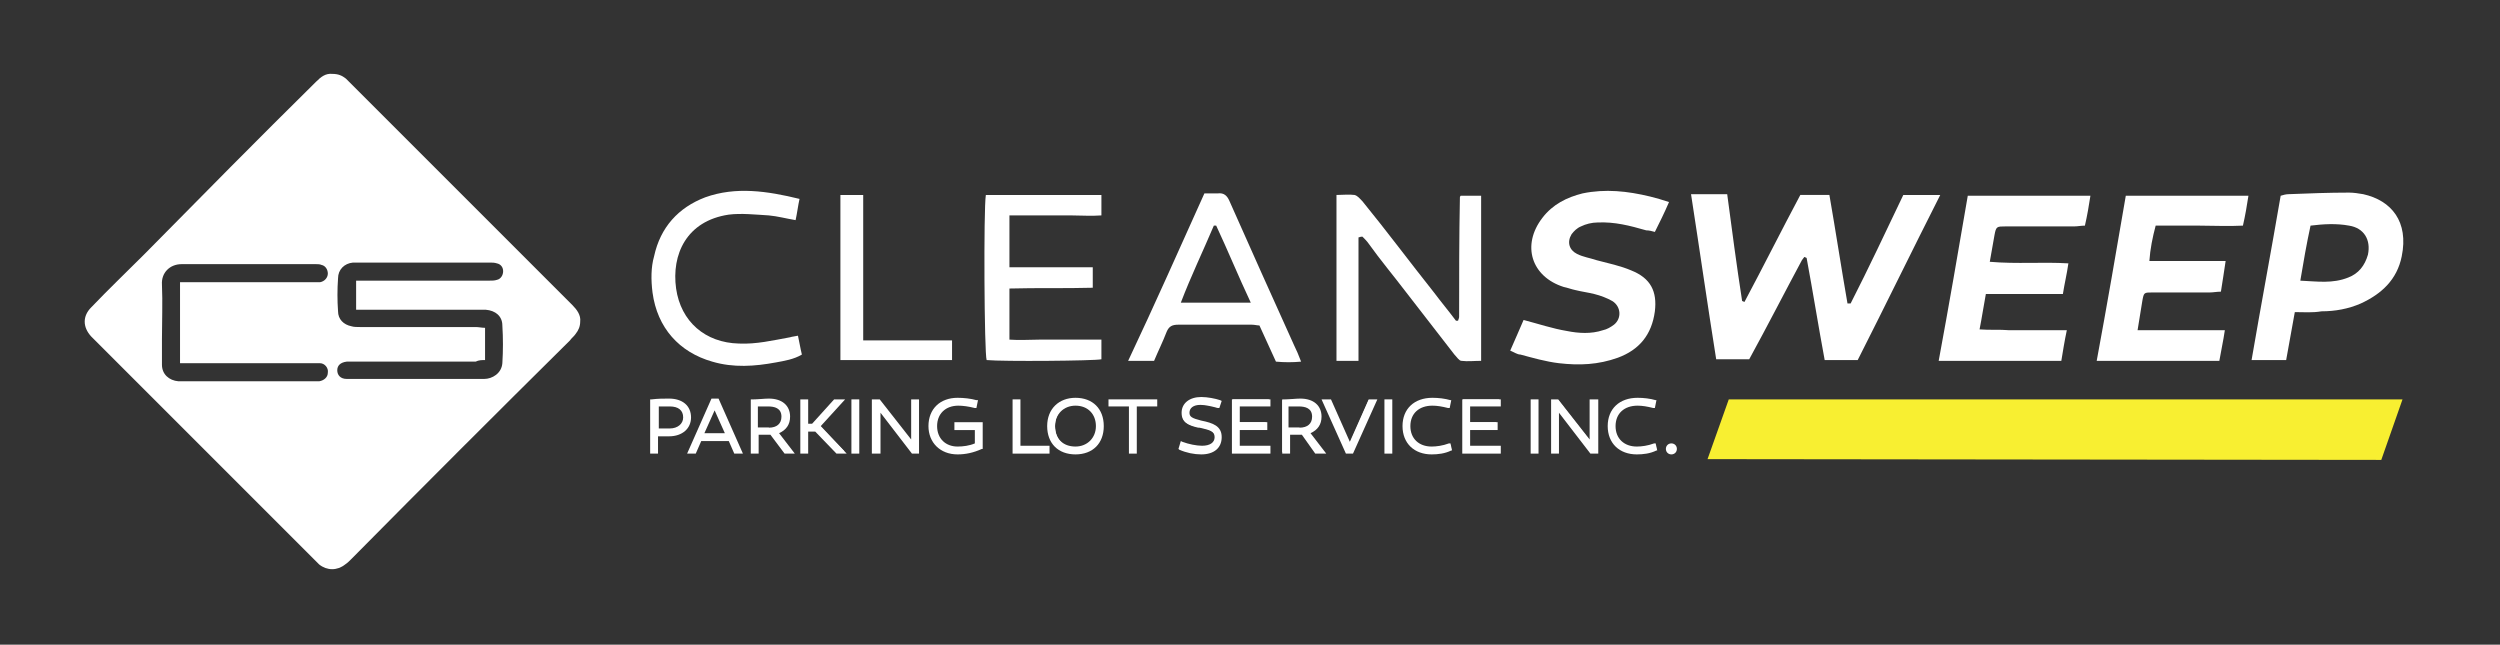
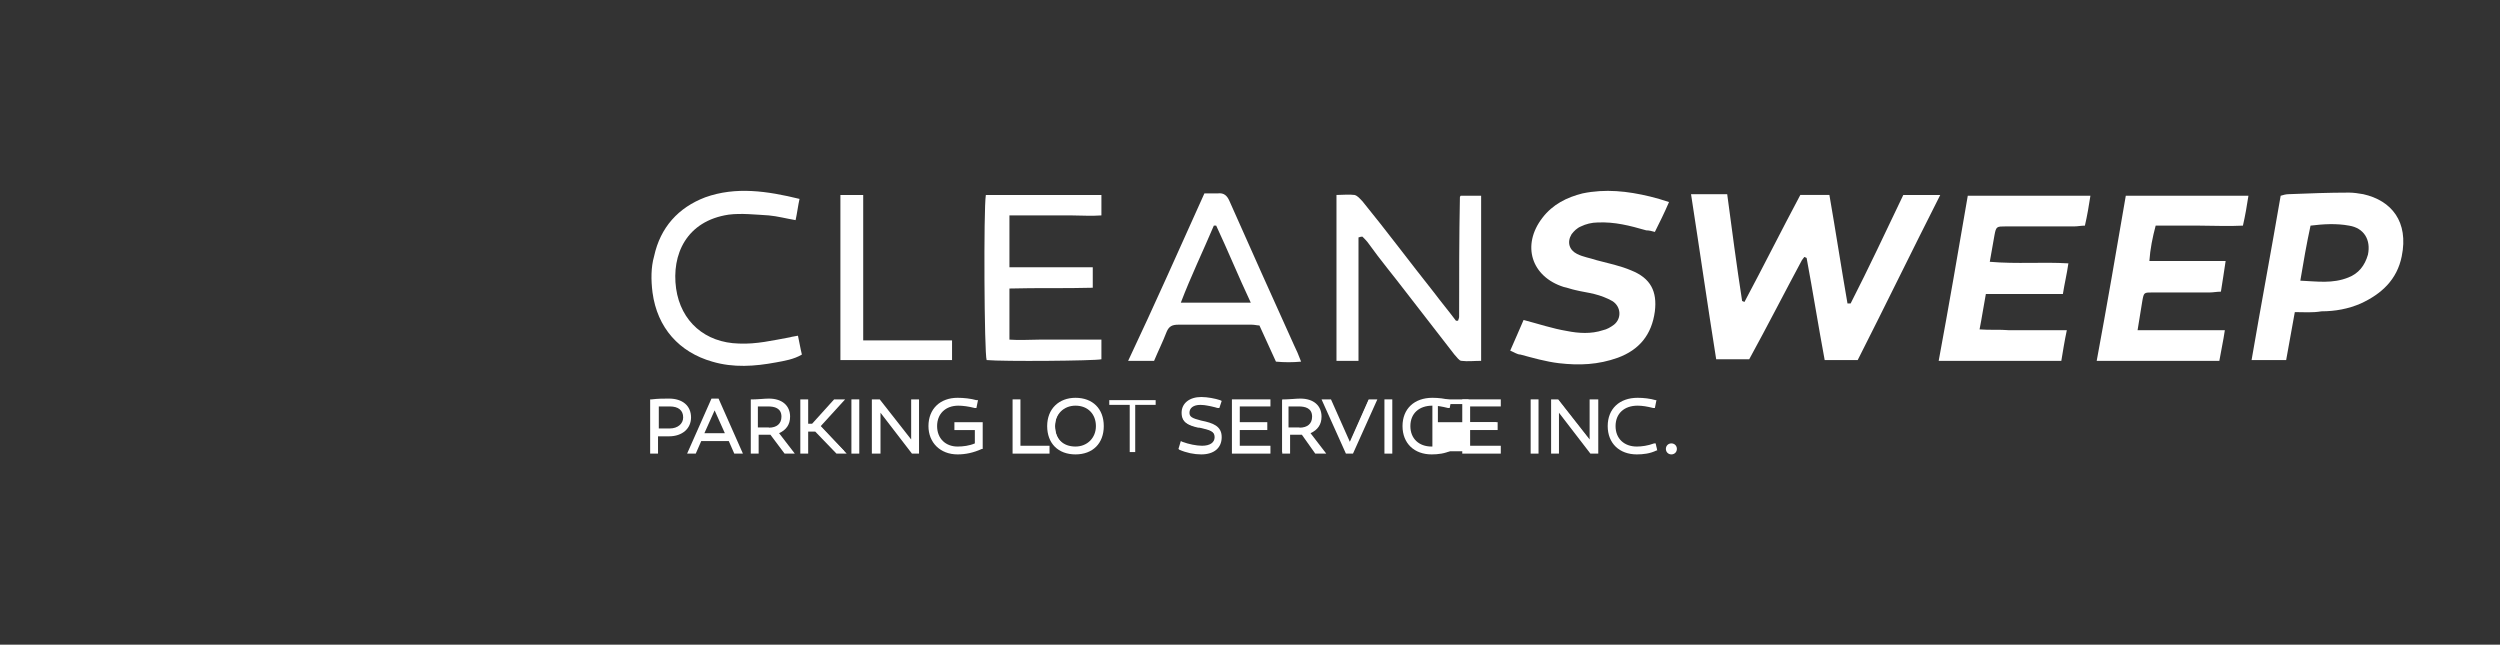
<svg xmlns="http://www.w3.org/2000/svg" version="1.1" id="Layer_1" x="0px" y="0px" viewBox="0 0 318 82" style="enable-background:new 0 0 318 82;" xml:space="preserve">
  <rect x="0" y="0" width="318" height="82" fill="#333333" stroke="none" />
  <style type="text/css">
	.st0{fill:#FFFFFF;}
	.st1{fill:#F8EF31;}
</style>
  <g>
    <path class="st0" d="M82.7,57.7v-6.9l0.2,0c0.8-0.1,1.5-0.1,2.2-0.1c1.7,0,2.8,0.9,2.8,2.4c0,1.4-1.1,2.4-2.8,2.4h-1.4v2.2H82.7z    M85.2,54.5c1,0,1.7-0.6,1.7-1.4c0-0.9-0.6-1.4-1.7-1.4c-0.5,0-1,0-1.4,0v2.8H85.2z" />
    <path class="st0" d="M87.7,53.1c0,1.3-1,2.2-2.6,2.2h-1.5v2.2h-0.7v-6.6c0.7,0,1.5-0.1,2.2-0.1C86.7,50.8,87.7,51.7,87.7,53.1z    M85.2,54.7c1.1,0,1.8-0.6,1.8-1.6c0-1-0.8-1.6-1.8-1.6c-0.5,0-1,0-1.6,0v3.1H85.2z" />
    <path class="st0" d="M93.4,57.7l-0.7-1.6h-3.5l-0.7,1.6h-1.1l3.1-7h0.9l3.1,7H93.4z M92.2,55.1l-1.3-2.9l-1.3,2.9H92.2z" />
    <path class="st0" d="M88.4,57.5h-0.8l3-6.6h0.7l3,6.6h-0.8l-0.7-1.6h-3.7L88.4,57.5z M89.4,55.3h3.1l-1.6-3.5L89.4,55.3z" />
    <path class="st0" d="M99.8,57.7L98,55.3c-0.1,0-0.3,0-0.4,0h-1.1v2.4h-1v-6.9l0.4,0c0.6,0,1.3-0.1,1.9-0.1c1.7,0,2.7,0.9,2.7,2.3   c0,1-0.5,1.7-1.4,2.1l2,2.6H99.8z M97.8,54.4c1,0,1.6-0.5,1.6-1.4c0-1.1-0.9-1.3-1.7-1.3c-0.5,0-0.9,0-1.3,0v2.7H97.8z" />
    <path class="st0" d="M98.1,55.1c-0.2,0-0.3,0-0.5,0h-1.3v2.4h-0.7v-6.6c0.6,0,1.4-0.1,2.2-0.1c1.5,0,2.5,0.7,2.5,2.1   c0,1-0.6,1.7-1.5,2l1.9,2.6h-0.8L98.1,55.1z M97.8,54.5c1.1,0,1.8-0.6,1.8-1.6c0-1-0.7-1.5-1.8-1.5c-0.5,0-0.9,0-1.5,0v3H97.8z" />
    <polygon class="st0" points="106.4,57.7 103.7,54.9 102.8,54.9 102.8,57.7 101.8,57.7 101.8,50.8 102.8,50.8 102.8,53.9    103.3,53.9 106.1,50.8 107.5,50.8 104.4,54.2 107.7,57.7  " />
    <path class="st0" d="M102.6,57.5h-0.7v-6.6h0.7v3.2h0.7l2.9-3.2h0.9l-2.9,3.2l3.2,3.3h-0.9l-2.7-2.7h-1.2V57.5z" />
    <rect x="108.3" y="50.8" class="st0" width="1" height="6.9" />
    <path class="st0" d="M109.2,57.5h-0.7v-6.6h0.7V57.5z" />
    <polygon class="st0" points="116,57.7 112,52.5 112,57.7 110.9,57.7 110.9,50.8 111.9,50.8 115.9,55.9 115.9,50.8 116.9,50.8    116.9,57.7  " />
    <path class="st0" d="M116.7,57.5H116l-4.2-5.5v5.5h-0.7v-6.6h0.7l4.3,5.5v-5.5h0.7V57.5z" />
    <path class="st0" d="M121.8,57.8c-2.2,0-3.7-1.5-3.7-3.6c0-2.2,1.5-3.6,3.7-3.6c0.8,0,1.7,0.1,2.4,0.3l0.2,0l-0.2,1l-0.2,0   c-0.8-0.2-1.5-0.3-2.1-0.3c-1.6,0-2.7,1-2.7,2.6c0,1.6,1.1,2.6,2.6,2.6c0.7,0,1.5-0.1,2.2-0.4v-1.7h-2.6v-1h3.6v3.4l-0.1,0   C123.8,57.6,122.8,57.8,121.8,57.8z" />
    <path class="st0" d="M124.8,57c-1,0.4-2,0.7-3,0.7c-2.1,0-3.5-1.4-3.5-3.4c0-2.1,1.4-3.4,3.5-3.4c0.8,0,1.6,0.1,2.4,0.3l-0.1,0.6   c-0.8-0.2-1.6-0.3-2.2-0.3c-1.7,0-2.8,1.1-2.8,2.8c0,1.7,1.1,2.8,2.8,2.8c0.7,0,1.5-0.1,2.3-0.4v-2h-2.6v-0.6h3.3V57z" />
    <polygon class="st0" points="128.8,57.7 128.8,50.8 129.8,50.8 129.8,56.7 133.5,56.7 133.5,57.7  " />
    <path class="st0" d="M129,57.5v-6.6h0.7v6h3.7v0.6H129z" />
    <path class="st0" d="M136.8,57.8c-2.2,0-3.6-1.4-3.6-3.6c0-2.2,1.5-3.6,3.6-3.6c2.2,0,3.6,1.4,3.6,3.6   C140.4,56.4,139,57.8,136.8,57.8z M136.8,51.6c-1.5,0-2.6,1.1-2.6,2.6c0,1.6,1,2.6,2.6,2.6c1.5,0,2.6-1.1,2.6-2.6   C139.4,52.7,138.4,51.6,136.8,51.6z" />
    <path class="st0" d="M140.3,54.2c0,2.1-1.4,3.4-3.5,3.4c-2.1,0-3.5-1.4-3.5-3.4c0-2.1,1.4-3.4,3.5-3.4   C138.9,50.8,140.3,52.2,140.3,54.2z M139.6,54.2c0-1.7-1.1-2.8-2.7-2.8c-1.6,0-2.7,1.1-2.7,2.8c0,1.7,1.1,2.8,2.7,2.8   C138.4,57,139.6,55.9,139.6,54.2z" />
-     <polygon class="st0" points="143.6,57.7 143.6,51.7 141,51.7 141,50.8 147.2,50.8 147.2,51.7 144.6,51.7 144.6,57.7  " />
    <path class="st0" d="M144.4,57.5h-0.7v-6h-2.6v-0.6h5.9v0.6h-2.6V57.5z" />
    <path class="st0" d="M152.8,57.8c-0.9,0-1.9-0.2-2.8-0.6l-0.1-0.1l0.3-1l0.2,0.1c0.8,0.3,1.8,0.5,2.5,0.5c1,0,1.6-0.4,1.6-1.1   c0-0.8-0.7-0.9-1.9-1.2l-0.2,0c-1.3-0.3-2.1-0.7-2.1-1.9c0-1.2,1-2,2.5-2c0.8,0,1.8,0.2,2.4,0.4l0.2,0.1l-0.3,0.9l-0.2,0   c-0.7-0.2-1.6-0.4-2.2-0.4c-0.9,0-1.4,0.4-1.4,1c0,0.5,0.3,0.7,1.5,1c1.5,0.3,2.6,0.7,2.6,2.1C155.4,57,154.4,57.8,152.8,57.8z" />
    <path class="st0" d="M154.8,51.8c-0.7-0.2-1.6-0.4-2.2-0.4c-0.9,0-1.6,0.4-1.6,1.2c0,0.7,0.5,0.9,1.7,1.1c1.5,0.3,2.5,0.6,2.5,1.9   c0,1.3-1,1.9-2.4,1.9c-0.9,0-1.9-0.2-2.7-0.6l0.2-0.6c0.9,0.4,1.8,0.6,2.6,0.6c1,0,1.7-0.4,1.7-1.2c0-1-1.1-1.2-2.2-1.4   c-1.5-0.3-2-0.7-2-1.7c0-1.2,0.9-1.9,2.3-1.9c0.8,0,1.8,0.2,2.4,0.4L154.8,51.8z" />
    <polygon class="st0" points="156.7,57.7 156.7,50.8 161.6,50.8 161.6,51.7 157.7,51.7 157.7,53.7 161.2,53.7 161.2,54.7    157.7,54.7 157.7,56.7 161.6,56.7 161.6,57.7  " />
-     <path class="st0" d="M161,53.9v0.6h-3.5v2.3h3.9v0.6h-4.6v-6.6h4.6v0.6h-3.9v2.3H161z" />
    <path class="st0" d="M167.3,57.7l-1.7-2.4c-0.1,0-0.3,0-0.4,0h-1.1v2.4h-1v-6.9l0.4,0c0.6,0,1.3-0.1,1.9-0.1c1.7,0,2.7,0.9,2.7,2.3   c0,1-0.5,1.7-1.4,2.1l2,2.6H167.3z M165.3,54.4c1,0,1.6-0.5,1.6-1.4c0-1.1-0.9-1.3-1.7-1.3c-0.5,0-0.9,0-1.3,0v2.7H165.3z" />
    <path class="st0" d="M165.6,55.1c-0.2,0-0.3,0-0.5,0h-1.3v2.4h-0.7v-6.6c0.6,0,1.4-0.1,2.2-0.1c1.5,0,2.5,0.7,2.5,2.1   c0,1-0.6,1.7-1.5,2l1.9,2.6h-0.8L165.6,55.1z M165.3,54.5c1.1,0,1.8-0.6,1.8-1.6c0-1-0.7-1.5-1.8-1.5c-0.5,0-0.9,0-1.5,0v3H165.3z" />
    <polygon class="st0" points="171.2,57.7 168.1,50.8 169.3,50.8 171.7,56.2 174.1,50.8 175.2,50.8 172.1,57.7  " />
    <path class="st0" d="M171.3,57.5l-3-6.6h0.8l2.5,5.7l2.5-5.7h0.8l-3,6.6H171.3z" />
    <rect x="176.1" y="50.8" class="st0" width="1" height="6.9" />
    <path class="st0" d="M177,57.5h-0.7v-6.6h0.7V57.5z" />
    <path class="st0" d="M182.1,57.8c-2.2,0-3.7-1.4-3.7-3.6c0-2.2,1.5-3.6,3.8-3.6c0.8,0,1.6,0.1,2.3,0.3l0.1,0l-0.2,1l-0.2,0   c-0.8-0.2-1.4-0.3-2-0.3c-1.7,0-2.8,1-2.8,2.6c0,1.6,1.1,2.6,2.7,2.6c0.6,0,1.4-0.1,2.2-0.4l0.2,0l0.2,0.9l-0.1,0   C183.8,57.7,182.9,57.8,182.1,57.8z" />
    <path class="st0" d="M184.3,51.7c-0.8-0.2-1.4-0.3-2-0.3c-1.9,0-3,1.1-3,2.8c0,1.7,1.1,2.8,2.9,2.8c0.6,0,1.4-0.1,2.3-0.4l0.1,0.6   c-0.8,0.3-1.7,0.4-2.4,0.4c-2.2,0-3.6-1.4-3.6-3.4c0-2.1,1.4-3.4,3.6-3.4c0.8,0,1.5,0.1,2.2,0.3L184.3,51.7z" />
    <polygon class="st0" points="186,57.7 186,50.8 190.9,50.8 190.9,51.7 187,51.7 187,53.7 190.5,53.7 190.5,54.7 187,54.7 187,56.7    190.9,56.7 190.9,57.7  " />
-     <path class="st0" d="M190.3,53.9v0.6h-3.5v2.3h3.9v0.6h-4.6v-6.6h4.6v0.6h-3.9v2.3H190.3z" />
+     <path class="st0" d="M190.3,53.9v0.6h-3.5v2.3v0.6h-4.6v-6.6h4.6v0.6h-3.9v2.3H190.3z" />
    <rect x="194.7" y="50.8" class="st0" width="1" height="6.9" />
    <path class="st0" d="M195.5,57.5h-0.7v-6.6h0.7V57.5z" />
    <polygon class="st0" points="202.3,57.7 198.3,52.5 198.3,57.7 197.3,57.7 197.3,50.8 198.2,50.8 202.2,55.9 202.2,50.8    203.3,50.8 203.3,57.7  " />
    <path class="st0" d="M203.1,57.5h-0.7l-4.2-5.5v5.5h-0.7v-6.6h0.7l4.3,5.5v-5.5h0.7V57.5z" />
    <path class="st0" d="M208.2,57.8c-2.2,0-3.7-1.4-3.7-3.6c0-2.2,1.5-3.6,3.8-3.6c0.8,0,1.6,0.1,2.3,0.3l0.1,0l-0.2,1l-0.2,0   c-0.8-0.2-1.4-0.3-2-0.3c-1.7,0-2.8,1-2.8,2.6c0,1.6,1.1,2.6,2.7,2.6c0.6,0,1.4-0.1,2.2-0.4l0.2,0l0.2,0.9l-0.1,0   C209.9,57.7,209,57.8,208.2,57.8z" />
    <path class="st0" d="M210.4,51.7c-0.8-0.2-1.4-0.3-2-0.3c-1.9,0-3,1.1-3,2.8c0,1.7,1.1,2.8,2.9,2.8c0.6,0,1.4-0.1,2.3-0.4l0.1,0.6   c-0.8,0.3-1.7,0.4-2.4,0.4c-2.2,0-3.6-1.4-3.6-3.4c0-2.1,1.4-3.4,3.6-3.4c0.8,0,1.5,0.1,2.2,0.3L210.4,51.7z" />
    <path class="st0" d="M212.6,57.8c-0.4,0-0.7-0.3-0.7-0.7c0-0.4,0.3-0.7,0.7-0.7c0.4,0,0.7,0.3,0.7,0.7   C213.3,57.5,213,57.8,212.6,57.8z" />
    <path class="st0" d="M212.1,57.1c0-0.3,0.2-0.5,0.5-0.5c0.3,0,0.5,0.2,0.5,0.5c0,0.3-0.2,0.5-0.5,0.5   C212.3,57.6,212.1,57.4,212.1,57.1z" />
    <path class="st0" d="M235.4,38.6c2.3-4.5,4.5-9.2,6.7-13.8c1.5,0,3.1,0,4.7,0c-3.6,7.1-7,14.1-10.5,21c-1.5,0-2.8,0-4.2,0   c-0.8-4.3-1.5-8.7-2.3-13c-0.1,0-0.2-0.1-0.2-0.1h-0.1c-0.1,0.1-0.2,0.3-0.3,0.4c-2.2,4.1-4.4,8.4-6.7,12.6c-1.4,0-2.8,0-4.2,0   c-1.1-6.9-2.1-13.9-3.2-21c1.6,0,3,0,4.6,0c0.6,4.5,1.2,9.1,1.9,13.6c0.2,0,0.2,0.1,0.2,0.1h0.1c2.4-4.5,4.7-9.1,7.1-13.6   c1.2,0,2.4,0,3.7,0c0.8,4.6,1.5,9.2,2.3,13.8C235.2,38.6,235.3,38.6,235.4,38.6z" />
    <path class="st0" d="M263.1,33.5c-0.2,1.4-0.5,2.6-0.7,3.9c-3.3,0-6.5,0-9.8,0c-0.3,1.6-0.5,3-0.8,4.5c1.3,0.1,2.6,0,3.7,0.1   c1.2,0,2.5,0,3.7,0c1.2,0,2.5,0,3.7,0c-0.3,1.4-0.5,2.7-0.7,3.9c-5.2,0-10.4,0-15.6,0c1.3-7,2.5-14,3.7-21c5.2,0,10.3,0,15.6,0   c-0.2,1.3-0.4,2.5-0.7,3.8c-0.5,0-0.9,0.1-1.4,0.1c-2.9,0-5.8,0-8.7,0c-1.1,0-1.2,0-1.4,1.1c-0.2,1.1-0.4,2.2-0.6,3.4   C256.6,33.6,259.8,33.3,263.1,33.5z" />
    <path class="st0" d="M271.9,42c3.8,0,7.4,0,11.1,0c-0.2,1.4-0.5,2.7-0.7,3.9c-5.2,0-10.4,0-15.6,0c1.3-7,2.5-14,3.7-21   c5.1,0,10.3,0,15.6,0c-0.2,1.3-0.4,2.5-0.7,3.8c-1.9,0.1-3.7,0-5.5,0s-3.7,0-5.6,0c-0.4,1.5-0.7,3-0.8,4.5c3.3,0,6.4,0,9.7,0   c-0.2,1.4-0.4,2.6-0.6,3.9c-0.5,0-1,0.1-1.4,0.1c-2.5,0-4.9,0-7.3,0c-1.1,0-1.1,0-1.3,1.1C272.3,39.6,272.1,40.7,271.9,42z" />
    <path class="st0" d="M192.1,44.6c0.6-1.4,1.2-2.7,1.7-3.9c1.9,0.5,3.7,1.1,5.5,1.4c1.5,0.3,3.1,0.4,4.6-0.1c0.5-0.1,1-0.4,1.4-0.7   c1-0.8,0.9-2.3-0.2-3c-0.7-0.4-1.5-0.7-2.3-0.9s-1.6-0.3-2.4-0.5c-0.5-0.1-1-0.3-1.5-0.4c-4.1-1.3-5.4-5.3-2.7-8.8   c1.3-1.7,3.1-2.6,5.1-3.1c2.9-0.6,5.7-0.3,8.6,0.4c0.8,0.2,1.5,0.4,2.4,0.7c-0.6,1.4-1.2,2.6-1.8,3.8c-0.4-0.1-0.7-0.2-1.1-0.2   c-2.1-0.6-4-1.1-6.2-1c-0.7,0-1.5,0.2-2.1,0.5c-0.5,0.2-0.9,0.6-1.2,1c-0.6,1-0.3,2,0.7,2.5c0.8,0.4,1.6,0.5,2.5,0.8   c1.5,0.4,3,0.7,4.4,1.3c2.5,1,3.3,2.7,3,5.2c-0.4,3-2,4.9-4.7,5.9c-2.5,0.9-4.9,1-7.5,0.7c-1.7-0.2-3.4-0.7-4.9-1.1   C193,45.1,192.6,44.8,192.1,44.6z" />
    <path class="st0" d="M291.9,39.7c-0.4,2.1-0.7,4-1.1,6.1c-1.5,0-2.9,0-4.4,0c1.2-7,2.5-13.9,3.7-20.9c0.3-0.1,0.7-0.2,1-0.2   c2.6-0.1,5.1-0.2,7.7-0.2c0.6,0,1.2,0.1,1.8,0.2c3.6,0.8,5.8,3.5,4.9,7.9c-0.6,3-2.6,4.8-5.2,6c-1.6,0.7-3.3,1-5,1   C294.1,39.8,293.1,39.7,291.9,39.7z M292.6,35.7c2.2,0.1,4.1,0.4,6.1-0.4c1.3-0.5,2.1-1.5,2.5-2.9c0.4-1.9-0.5-3.4-2.4-3.7   c-1.6-0.3-3.3-0.2-4.9,0C293.4,31,293,33.3,292.6,35.7z" />
    <path class="st0" d="M172.8,30.2c0,5.2,0,10.4,0,15.7c-1,0-1.9,0-2.8,0c0-7,0-13.9,0-21.1c0.8,0,1.6-0.1,2.3,0   c0.4,0.1,0.7,0.5,1,0.8c3.1,3.8,6,7.7,9.1,11.6c0.9,1.2,1.9,2.4,2.8,3.6c0.1,0,0.2,0,0.2,0s0.1,0,0.1-0.1s0.1-0.2,0.1-0.4   c0-5,0-10.2,0.1-15.2c0,0,0-0.1,0.1-0.2c0.8,0,1.7,0,2.6,0c0,7,0,13.9,0,21c-0.9,0-1.7,0.1-2.5,0c-0.3,0-0.6-0.5-0.9-0.8   c-2.1-2.7-4.1-5.3-6.2-8c-1.6-2.1-3.2-4-4.7-6.1c-0.2-0.3-0.5-0.6-0.8-0.9C173,30.1,172.9,30.2,172.8,30.2z" />
    <path class="st0" d="M153.2,24.6c0.7,0,1.2,0,1.7,0c0.8-0.1,1.2,0.3,1.5,1c2.7,6.1,5.4,12.1,8.2,18.3c0.3,0.6,0.6,1.3,0.9,2.1   c-1.1,0.1-2.1,0.1-3.2,0c-0.7-1.5-1.4-3.1-2.1-4.6c-0.3,0-0.6-0.1-1-0.1c-3.1,0-6.2,0-9.3,0c-0.8,0-1.2,0.2-1.5,0.9   c-0.5,1.3-1.1,2.5-1.6,3.7c-1.1,0-2.1,0-3.3,0C146.9,38.7,150,31.7,153.2,24.6z M154.7,28.7c-0.1,0-0.2,0-0.3,0   c-1.4,3.3-2.9,6.4-4.2,9.8c3.1,0,5.8,0,8.9,0C157.5,35.1,156.2,31.9,154.7,28.7z" />
    <path class="st0" d="M125.4,24.8c4.9,0,9.8,0,14.7,0c0,0.9,0,1.7,0,2.6c-1.3,0.1-2.6,0-3.8,0c-1.4,0-2.7,0-4,0c-1.3,0-2.6,0-3.9,0   c0,2.2,0,4.3,0,6.6c3.5,0,7,0,10.6,0c0,0.9,0,1.7,0,2.6c-3.6,0.1-7,0-10.6,0.1c0,2.2,0,4.2,0,6.5c1.3,0.1,2.6,0,3.8,0   c1.4,0,2.7,0,4,0c1.3,0,2.6,0,3.9,0c0,0.9,0,1.7,0,2.5c-0.9,0.2-12.5,0.3-14.6,0.1C125.2,45,125.1,26.6,125.4,24.8z" />
    <path class="st0" d="M101.5,42.7c0.2,0.9,0.3,1.6,0.5,2.4c-1,0.6-2.2,0.8-3.3,1c-2.7,0.5-5.4,0.7-8.1-0.1c-4.2-1.2-7-4.3-7.6-8.8   c-0.2-1.6-0.2-3.2,0.2-4.6c0.8-3.7,3.1-6.2,6.5-7.5c3.9-1.4,7.9-0.8,12,0.2c-0.2,0.9-0.3,1.8-0.5,2.7c-1.2-0.2-2.3-0.5-3.4-0.6   c-1.7-0.1-3.5-0.3-5.1-0.1c-5.4,0.8-7.3,5.1-6.7,9.4c0.6,4.2,3.7,6.9,8,7c2.2,0.1,4.3-0.4,6.5-0.8   C100.8,42.8,101.1,42.8,101.5,42.7z" />
    <path class="st0" d="M109.8,43.3c3.9,0,7.6,0,11.3,0c0,0.9,0,1.7,0,2.5c-4.7,0-9.4,0-14.2,0c0-7,0-13.9,0-21c1,0,1.9,0,2.9,0   C109.8,31,109.8,37.1,109.8,43.3z" />
    <g>
-       <path class="st0" d="M72.8,38.8c-9.5-9.5-18.9-18.9-28.4-28.4c-0.1-0.1-0.3-0.3-0.4-0.4c-0.5-0.4-1-0.6-1.7-0.6    c-0.9-0.1-1.5,0.4-2.1,1C32.9,17.6,25.6,25,18.3,32.4c-2.2,2.2-4.5,4.4-6.7,6.7c-1.1,1.1-1.1,2.5,0,3.7c0.1,0.1,0.3,0.3,0.4,0.4    c9.3,9.3,18.6,18.6,28,28c0.2,0.2,0.4,0.4,0.6,0.6c1,0.8,2.3,0.8,3.3,0c0.3-0.2,0.5-0.4,0.8-0.7c9.3-9.4,18.5-18.6,27.8-27.8    c0.2-0.3,0.5-0.5,0.7-0.8c0.4-0.5,0.6-1,0.6-1.6C73.9,40.1,73.4,39.4,72.8,38.8z M46.3,39.4c4.8,0,9.8,0,14.6,0c0.3,0,0.6,0,0.9,0    c1.2,0.1,2.1,0.8,2.1,2c0.1,1.6,0.1,3.2,0,4.8c-0.1,1.3-1.3,2-2.3,2c-3.7,0-7.4,0-11.1,0c-1.9,0-3.9,0-5.8,0c-0.2,0-0.4,0-0.6,0    c-0.8,0-1.2-0.5-1.2-1.1c0-0.6,0.4-1,1.2-1.1c0.3,0,0.6,0,0.9,0c5.1,0,10.4,0,15.5,0c0.4-0.2,0.8-0.2,1.2-0.2c0-1.4,0-2.7,0-4.1    c-0.4,0-0.8-0.1-1.2-0.1c-4.9,0-9.8,0-14.7,0c-0.4,0-0.8,0-1.1-0.1c-1-0.2-1.7-0.9-1.7-1.9c-0.1-1.4-0.1-2.8,0-4.2    c0-1.1,0.8-1.9,1.9-2c0.2,0,0.5,0,0.7,0c5.5,0,11.1,0,16.7,0c0.3,0,0.6,0,0.9,0.1c0.5,0.1,0.8,0.5,0.8,1c0,0.5-0.3,1-0.8,1.1    c-0.3,0.1-0.6,0.1-1,0.1c-5.2,0-10.6,0-15.8,0c-0.3,0-0.7,0-1.1,0c0,1.3,0,2.4,0,3.7C45.7,39.4,46,39.4,46.3,39.4z M41.7,47.4    c0,0.6-0.5,1-1.1,1.1c-0.2,0-0.4,0-0.6,0c-5.6,0-11.2,0-16.8,0c-0.1,0-0.3,0-0.5,0c-1.2-0.1-2.1-0.9-2.1-2.1c0-1.1,0-2.2,0-3.3    c0-2.3,0.1-4.6,0-6.9c-0.1-1.5,1-2.6,2.5-2.6c5.7,0,11.4,0,17.1,0c0.2,0,0.5,0,0.7,0.1c0.5,0.1,0.8,0.6,0.8,1.1s-0.4,1-1,1.1    c-0.3,0-0.7,0-1,0c-5.2,0-10.5,0-15.7,0c-0.4,0-0.7,0-1.1,0c0,3.4,0,6.6,0,10.3c0.4,0,0.8,0,1.1,0c5.2,0,10.6,0,15.8,0    c0.3,0,0.6,0,0.9,0C41.3,46.2,41.8,46.8,41.7,47.4z" />
-     </g>
+       </g>
    <g>
-       <polygon class="st1" points="217.2,58.4 219.9,50.8 305.6,50.8 302.9,58.5   " />
-     </g>
+       </g>
  </g>
</svg>